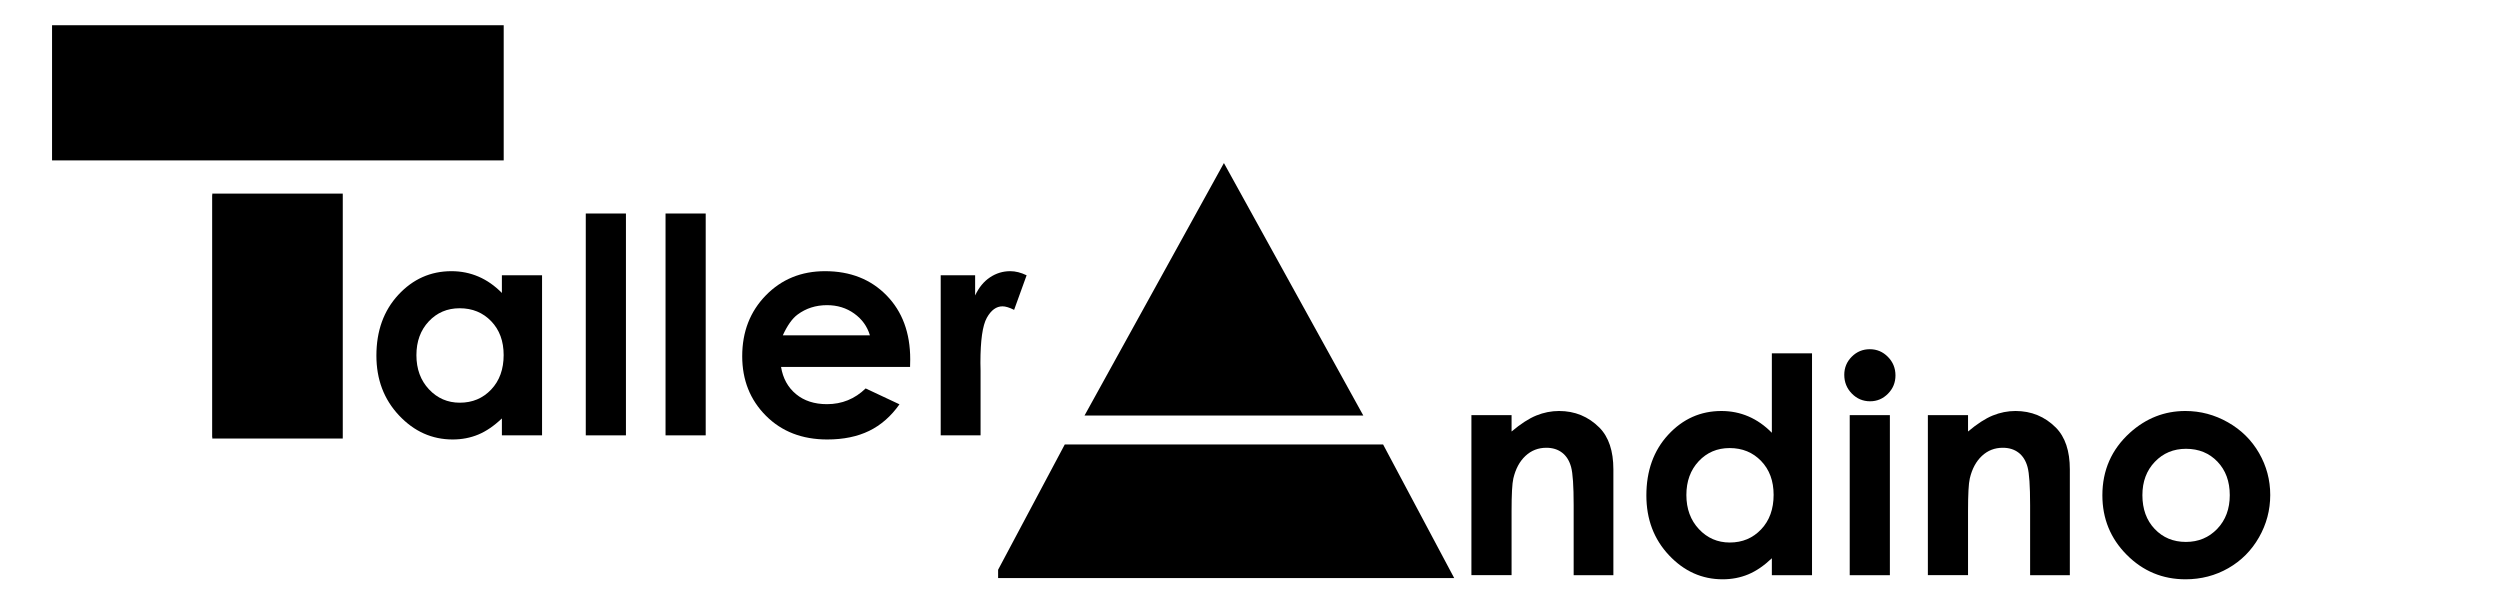
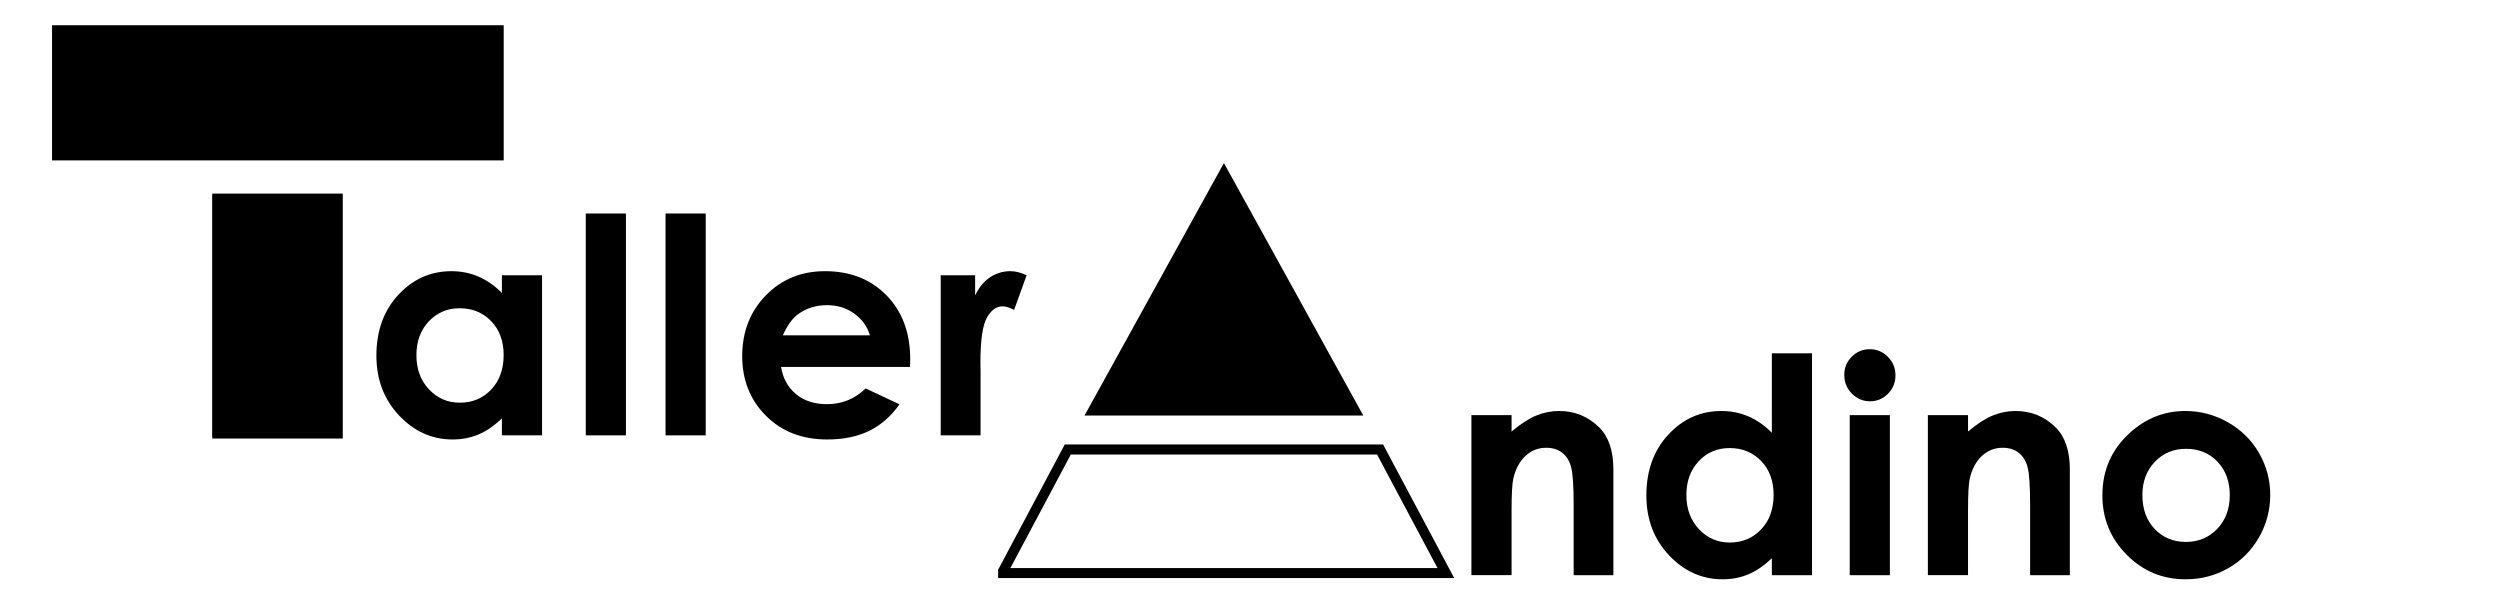
<svg xmlns="http://www.w3.org/2000/svg" version="1.1" x="0px" y="0px" width="595px" height="142px" viewBox="-12.388 -6.006 595 142" xml:space="preserve">
  <defs>
</defs>
  <polygon points="94.628,97.761 92.554,96.574 94.673,97.682 " />
-   <polygon points="331.724,130.381 226.356,130.381 226.356,129.891 241.746,100.972 316.073,100.972 316.594,101.953 " />
  <path d="M333.715,131.577H225.162v-1.984l15.866-29.815h75.765l0.855,1.616L333.715,131.577z M228.086,129.186h101.649  l-14.381-27.019h-72.89L228.086,129.186z" />
  <polygon points="310.054,91.697 247.752,91.697 278.904,35.272 " />
  <path d="M312.079,92.892h-66.352l33.177-60.093L312.079,92.892z M249.777,90.501h58.252l-29.125-52.757L249.777,90.501z" />
  <rect x="39.332" y="41.264" width="28.661" height="55.903" />
  <path d="M69.188,98.363H38.136V40.069h31.052V98.363z M40.526,95.972h26.271V42.459H40.526V95.972z" />
  <rect x="1.195" y="1.195" width="105.102" height="29.779" />
  <path d="M107.492,32.17H0V0h107.492V32.17z M2.391,29.779h102.712V2.39H2.391V29.779z" />
  <rect x="39.39" y="41.625" width="28.442" height="55.16" />
  <path d="M69.027,97.98H38.195V40.43h30.832V97.98z M40.584,95.589h26.053V42.82H40.584V95.589z" />
  <path d="M107.062,59.514h9.559v38.095h-9.559v-4.027c-1.866,1.774-3.736,3.053-5.613,3.835c-1.876,0.781-3.911,1.173-6.103,1.173  c-4.919,0-9.174-1.908-12.765-5.726c-3.59-3.816-5.386-8.56-5.386-14.232c0-5.882,1.738-10.702,5.211-14.46  c3.474-3.758,7.694-5.637,12.66-5.637c2.284,0,4.429,0.433,6.434,1.295c2.005,0.863,3.858,2.16,5.561,3.887V59.514z M97.014,67.358  c-2.955,0-5.409,1.045-7.364,3.134c-1.954,2.088-2.931,4.767-2.931,8.034c0,3.292,0.994,5.999,2.983,8.124  c1.99,2.123,4.438,3.186,7.346,3.186c3,0,5.49-1.044,7.467-3.134c1.977-2.087,2.966-4.825,2.966-8.21  c0-3.315-0.989-5.999-2.966-8.054C102.539,68.384,100.037,67.358,97.014,67.358z" />
  <path d="M127.026,44.809h9.559v52.8h-9.559V44.809z" />
  <path d="M146.01,44.809h9.559v52.8h-9.559V44.809z" />
  <path d="M204.208,81.328h-30.706c0.443,2.708,1.628,4.862,3.554,6.46c1.926,1.6,4.382,2.397,7.371,2.397  c3.571,0,6.64-1.248,9.208-3.746l8.053,3.781c-2.008,2.849-4.412,4.955-7.212,6.32c-2.801,1.366-6.127,2.049-9.979,2.049  c-5.976,0-10.843-1.885-14.601-5.655c-3.759-3.769-5.637-8.49-5.637-14.162c0-5.813,1.873-10.639,5.62-14.479  c3.746-3.838,8.443-5.759,14.093-5.759c5.999,0,10.877,1.921,14.635,5.759c3.758,3.84,5.637,8.911,5.637,15.213L204.208,81.328z   M194.65,73.799c-0.632-2.123-1.877-3.851-3.735-5.182c-1.859-1.33-4.015-1.995-6.471-1.995c-2.666,0-5.003,0.746-7.014,2.24  c-1.262,0.934-2.432,2.579-3.507,4.937H194.65z" />
  <path d="M211.499,59.514h8.193v4.797c0.887-1.891,2.065-3.326,3.536-4.307c1.47-0.98,3.081-1.47,4.832-1.47  c1.237,0,2.533,0.327,3.886,0.98l-2.976,8.229c-1.12-0.561-2.042-0.841-2.766-0.841c-1.471,0-2.713,0.911-3.729,2.731  s-1.523,5.393-1.523,10.714l0.035,1.855v15.406h-9.488V59.514z" />
  <path d="M337.809,92.791h9.558v3.903c2.167-1.826,4.131-3.098,5.891-3.812c1.76-0.715,3.562-1.072,5.403-1.072  c3.774,0,6.979,1.319,9.614,3.957c2.214,2.241,3.321,5.556,3.321,9.944v25.174h-9.453v-16.683c0-4.547-0.204-7.565-0.611-9.058  s-1.118-2.628-2.132-3.41c-1.013-0.781-2.265-1.171-3.754-1.171c-1.934,0-3.593,0.646-4.978,1.939  c-1.387,1.296-2.347,3.084-2.883,5.368c-0.279,1.191-0.419,3.767-0.419,7.729v15.284h-9.558V92.791z" />
  <path d="M409.313,78.085h9.56v52.8h-9.56v-4.026c-1.865,1.773-3.735,3.051-5.612,3.833c-1.877,0.781-3.911,1.174-6.103,1.174  c-4.92,0-9.173-1.91-12.765-5.726c-3.591-3.816-5.386-8.561-5.386-14.232c0-5.882,1.737-10.702,5.212-14.46  c3.473-3.759,7.693-5.638,12.658-5.638c2.285,0,4.431,0.432,6.436,1.296s3.858,2.159,5.56,3.887V78.085z M399.266,100.633  c-2.955,0-5.409,1.045-7.364,3.133c-1.953,2.09-2.932,4.77-2.932,8.037c0,3.291,0.995,5.999,2.984,8.122  c1.989,2.125,4.437,3.188,7.345,3.188c3.002,0,5.491-1.047,7.468-3.135c1.979-2.089,2.966-4.825,2.966-8.21  c0-3.314-0.987-5.998-2.966-8.053C404.791,101.661,402.29,100.633,399.266,100.633z" />
  <path d="M432.623,77.106c1.677,0,3.114,0.605,4.312,1.82c1.199,1.213,1.799,2.684,1.799,4.411c0,1.704-0.593,3.156-1.781,4.357  c-1.188,1.204-2.606,1.805-4.259,1.805c-1.699,0-3.147-0.613-4.347-1.84c-1.198-1.225-1.797-2.712-1.797-4.462  c0-1.681,0.593-3.117,1.779-4.307C429.516,77.7,430.947,77.106,432.623,77.106z M427.845,92.791h9.558v38.095h-9.558V92.791z" />
  <path d="M446.445,92.791h9.559v3.903c2.167-1.826,4.13-3.098,5.89-3.812c1.761-0.715,3.562-1.072,5.403-1.072  c3.775,0,6.98,1.319,9.614,3.957c2.214,2.241,3.322,5.556,3.322,9.944v25.174h-9.454v-16.683c0-4.547-0.204-7.565-0.611-9.058  s-1.116-2.628-2.131-3.41c-1.014-0.781-2.265-1.171-3.755-1.171c-1.934,0-3.593,0.646-4.977,1.939  c-1.387,1.296-2.348,3.084-2.883,5.368c-0.28,1.191-0.419,3.767-0.419,7.729v15.284h-9.559V92.791z" />
  <path d="M507.726,91.81c3.594,0,6.973,0.898,10.136,2.696s5.631,4.236,7.406,7.318c1.773,3.08,2.66,6.406,2.66,9.979  c0,3.595-0.894,6.956-2.679,10.083c-1.785,3.129-4.219,5.572-7.3,7.335c-3.081,1.762-6.478,2.645-10.188,2.645  c-5.462,0-10.125-1.944-13.988-5.831c-3.864-3.887-5.795-8.605-5.795-14.161c0-5.953,2.183-10.913,6.548-14.881  C498.354,93.539,502.754,91.81,507.726,91.81z M507.883,100.809c-2.971,0-5.442,1.031-7.419,3.098  c-1.976,2.066-2.962,4.71-2.962,7.932c0,3.314,0.975,5.999,2.928,8.052c1.953,2.055,4.425,3.082,7.418,3.082  c2.992,0,5.482-1.039,7.471-3.115c1.986-2.078,2.98-4.751,2.98-8.019s-0.976-5.923-2.928-7.967  C513.419,101.829,510.923,100.809,507.883,100.809z" />
</svg>